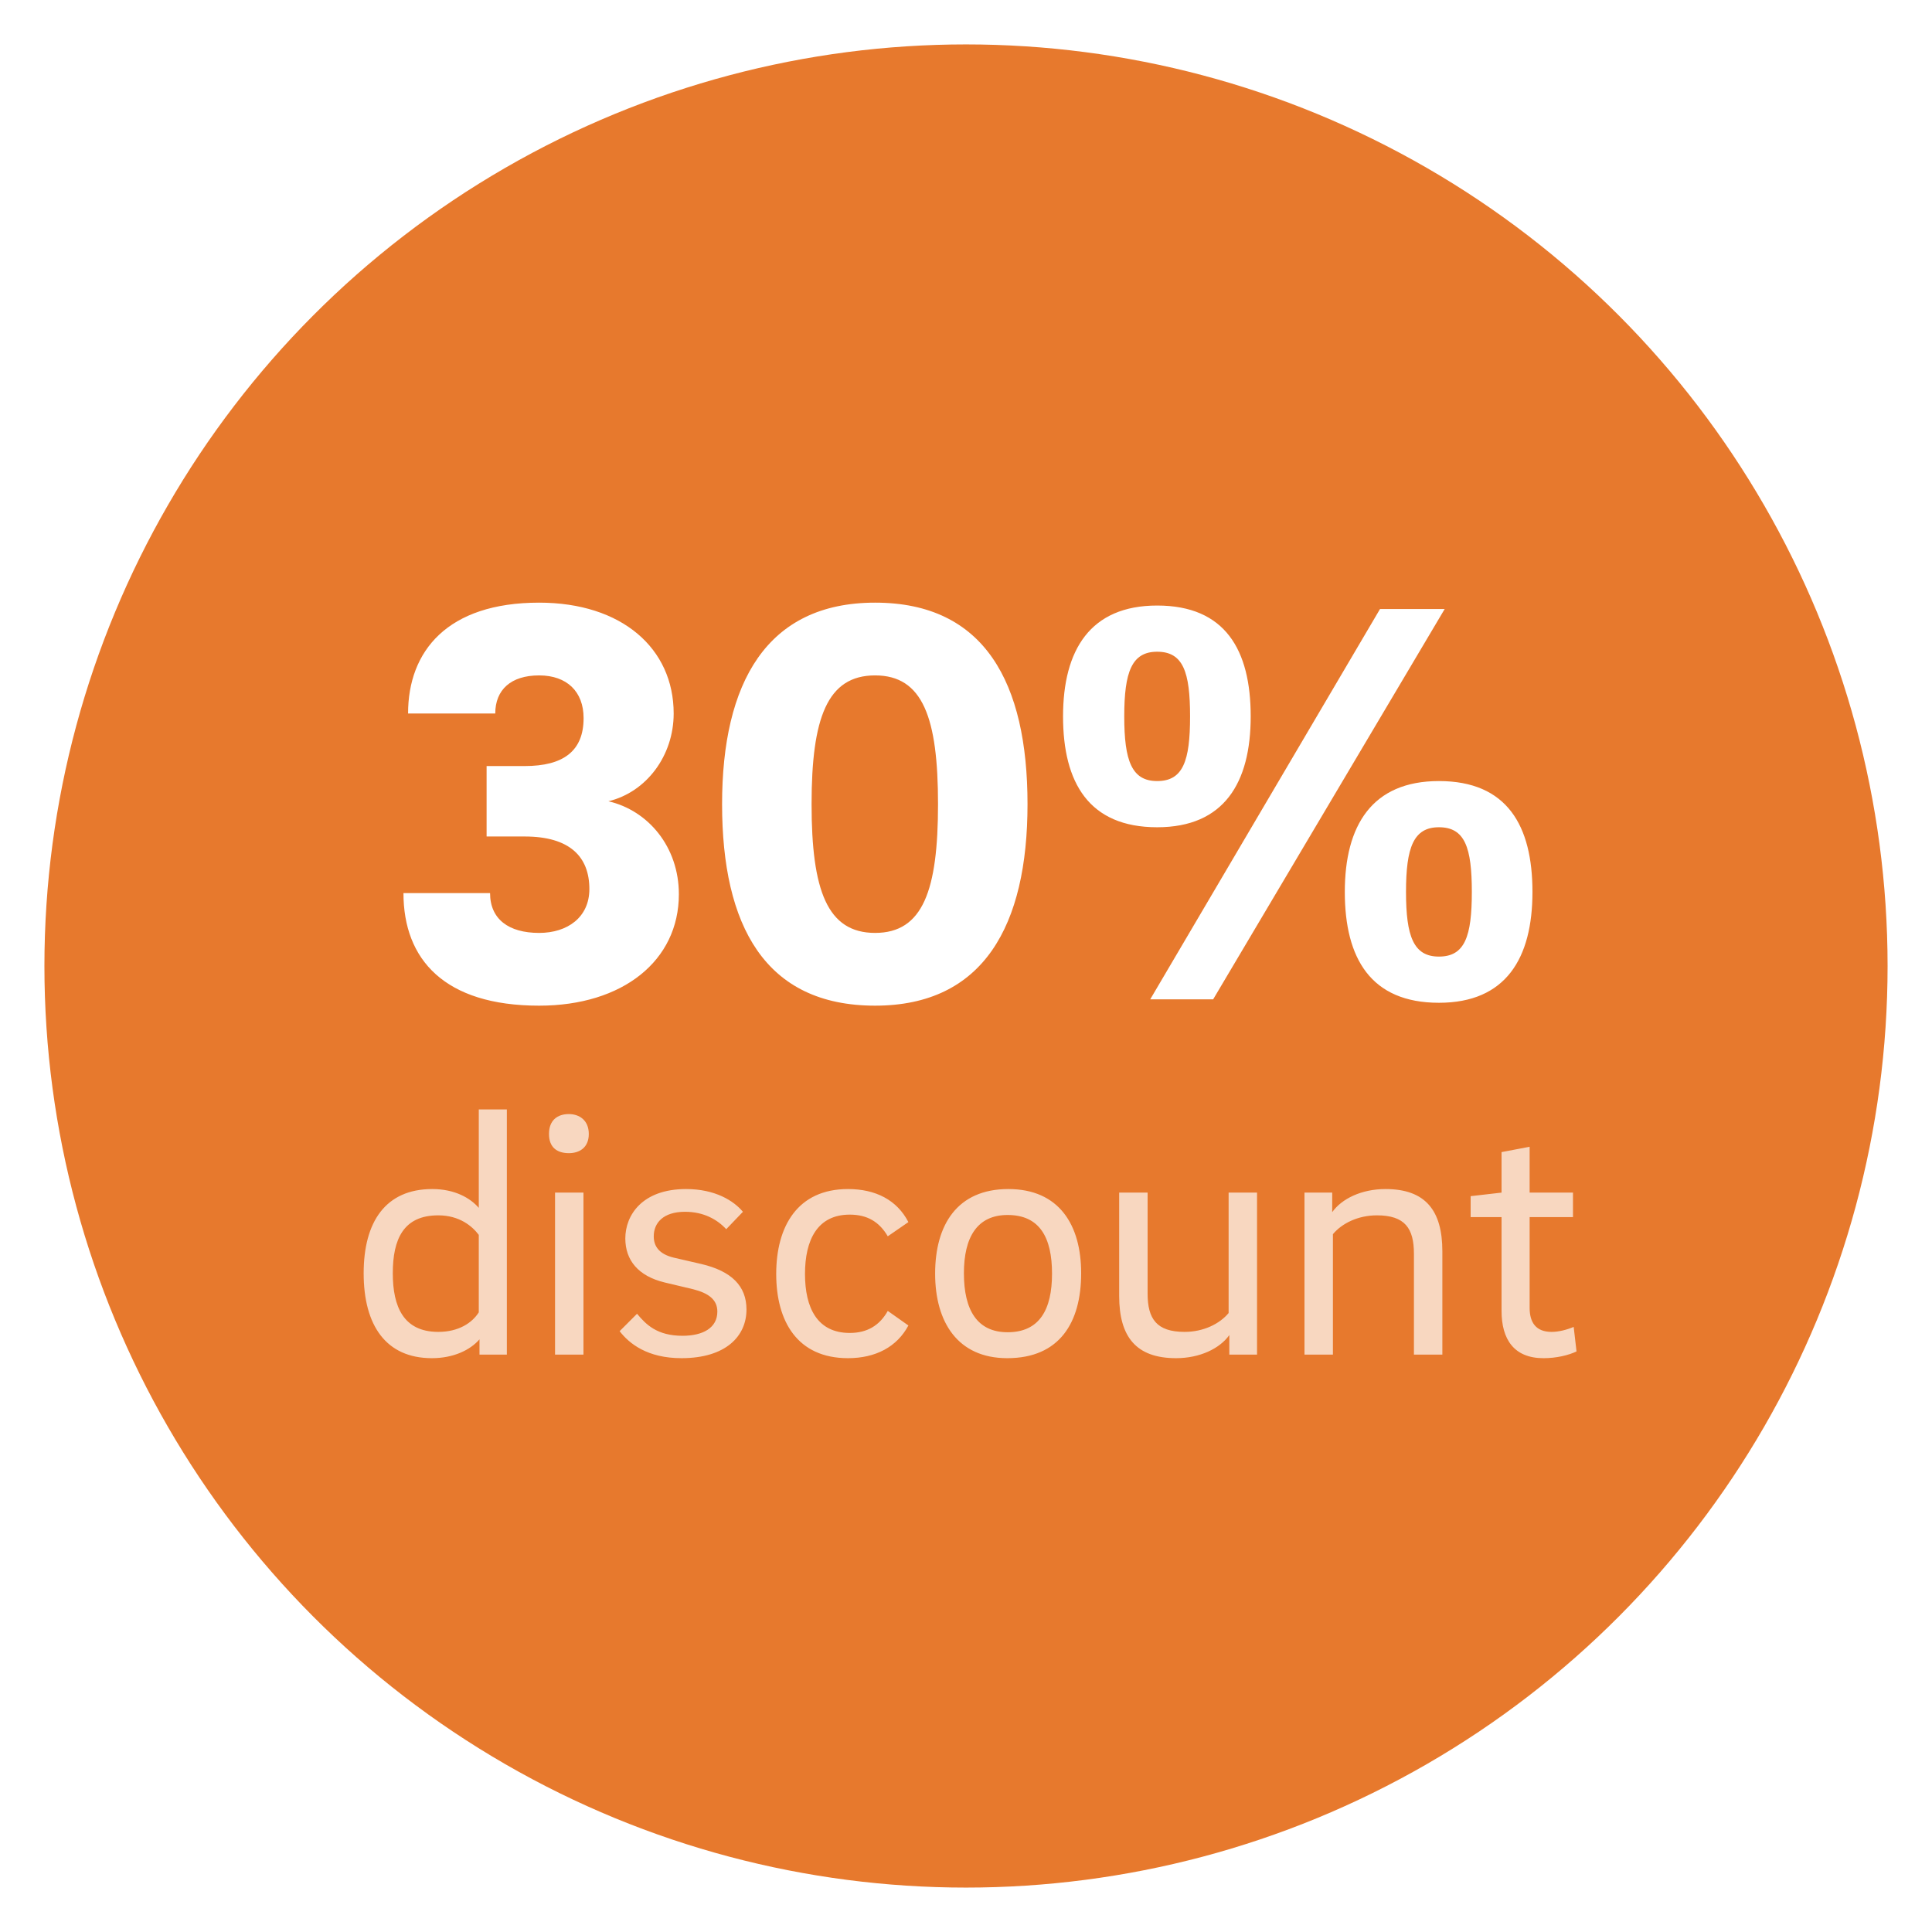
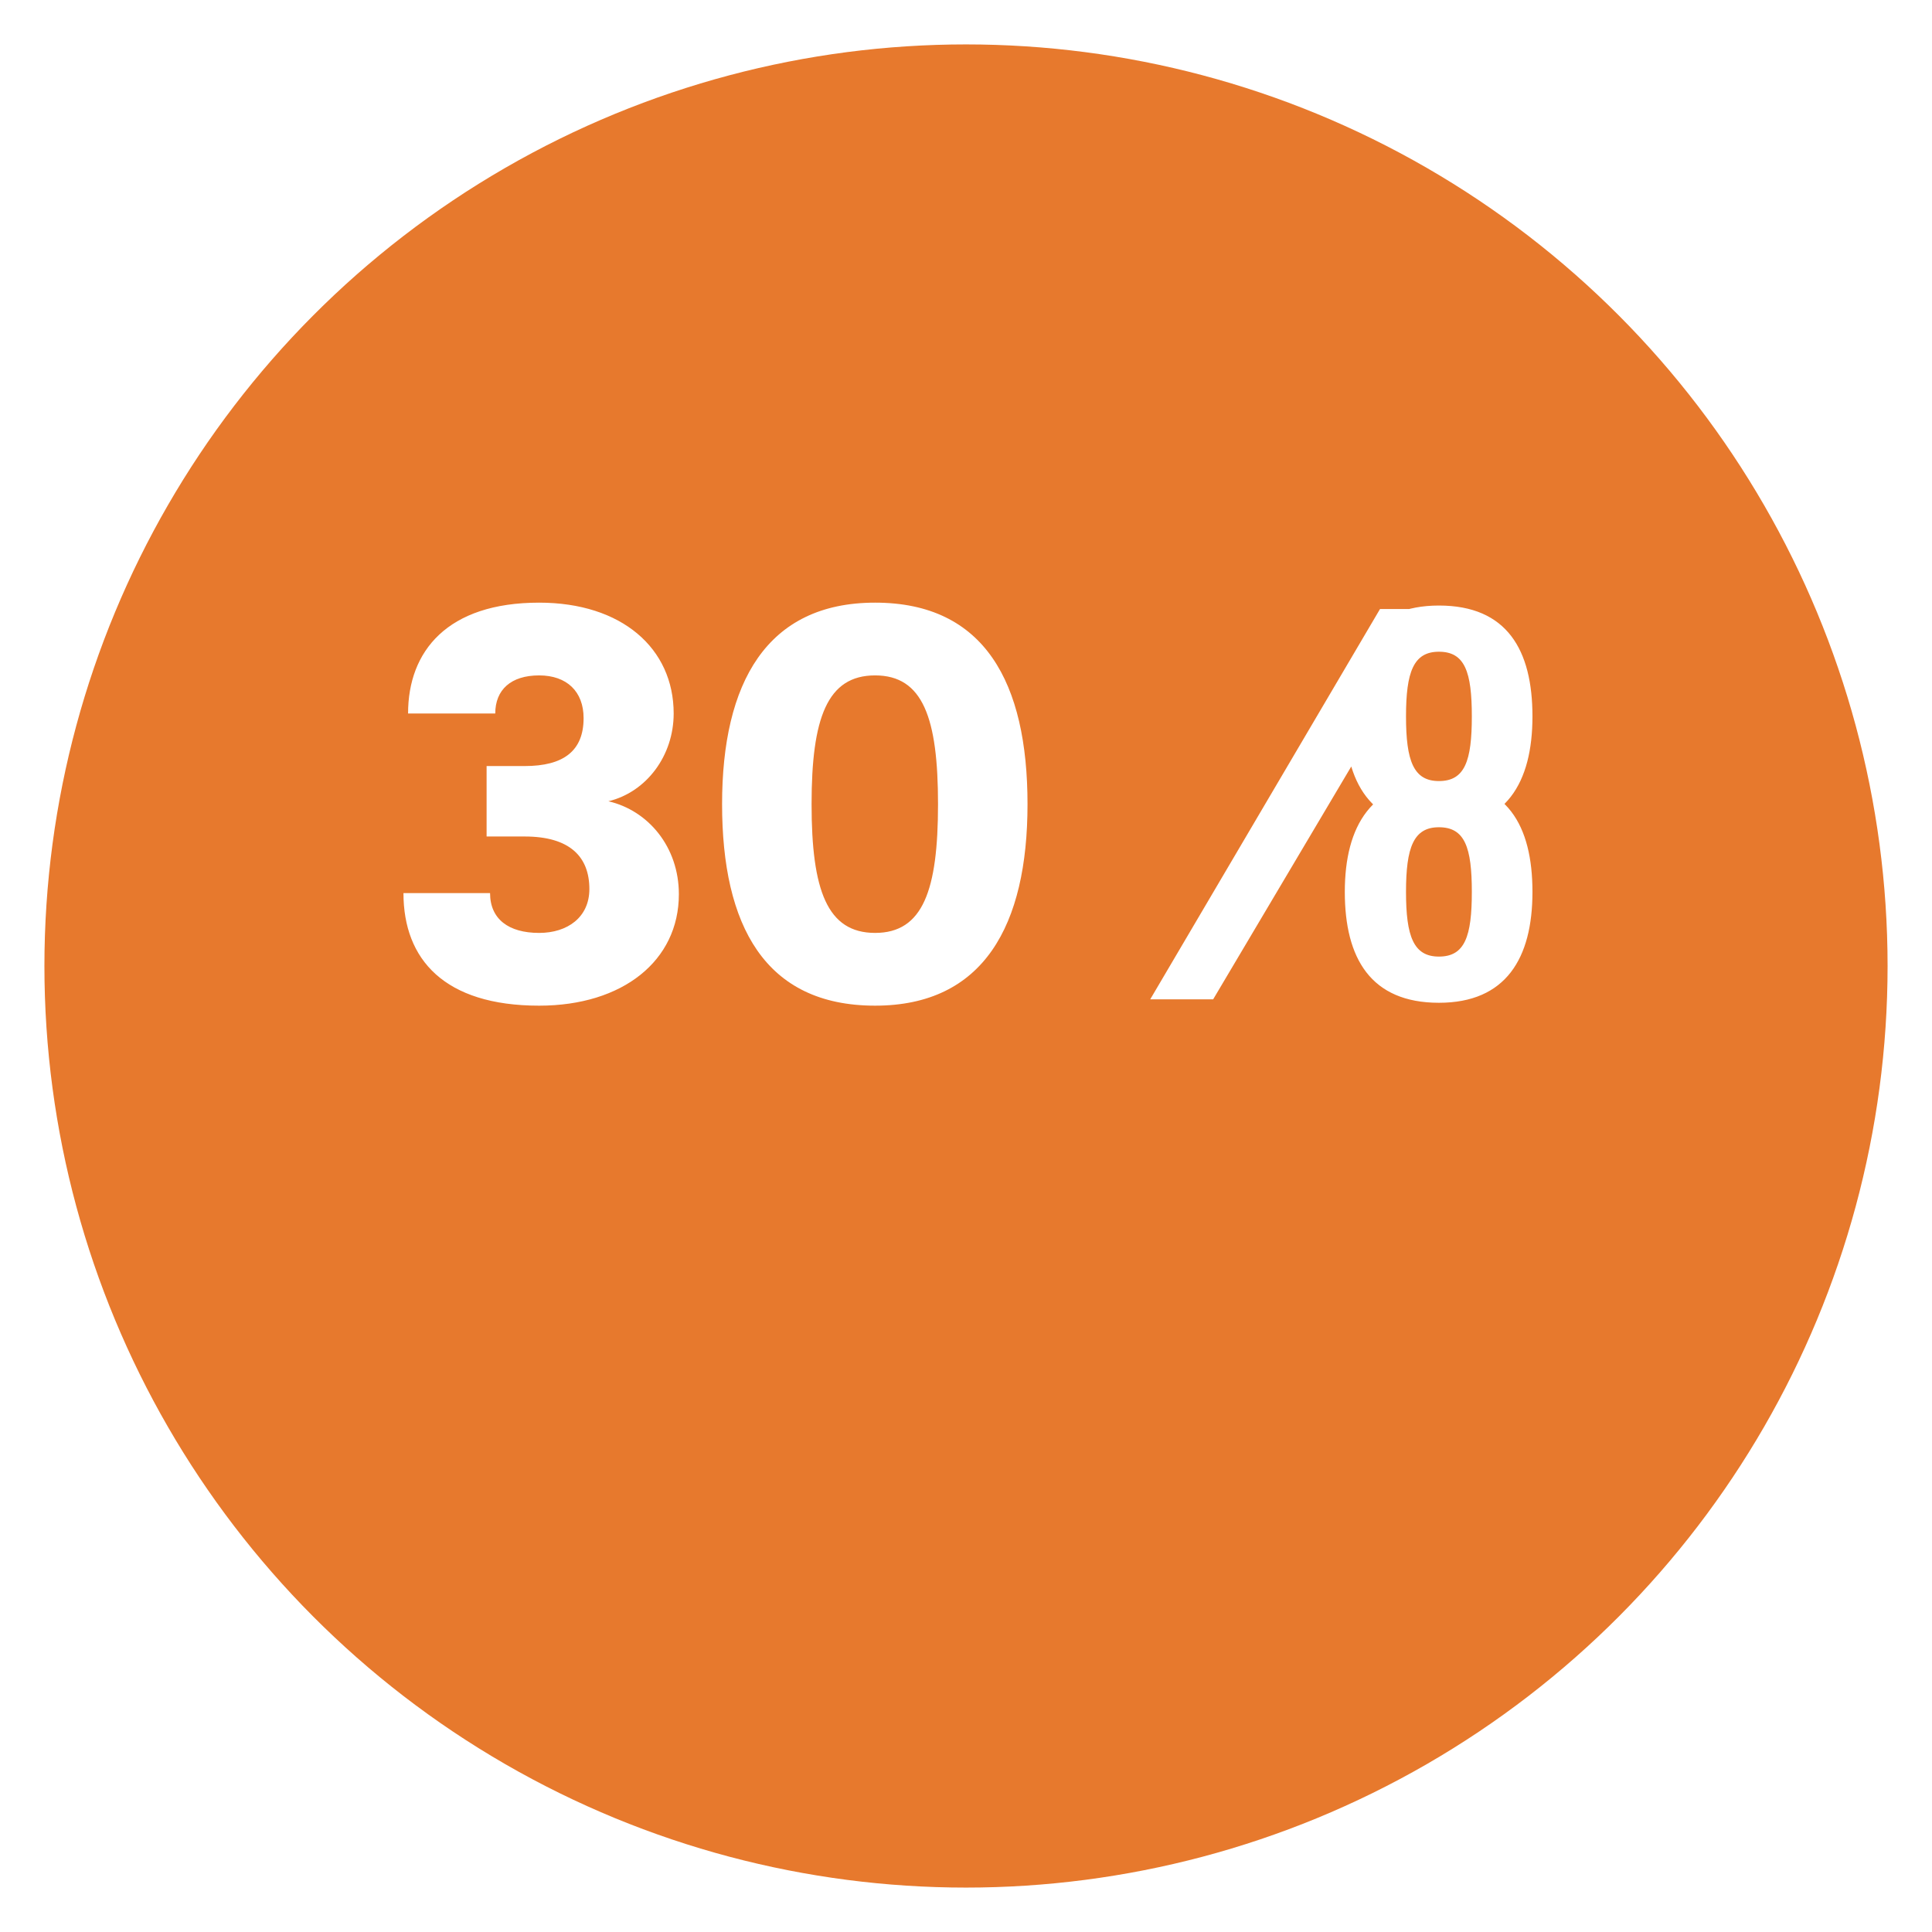
<svg xmlns="http://www.w3.org/2000/svg" fill="none" viewBox="0 0 87 87">
  <g filter="url(#a)">
    <circle cx="43.5" cy="42.5" r="41.5" fill="#E7792D" />
  </g>
-   <path d="m27.398 36.082c1.716-0.416 2.938-2.054 2.938-3.952 0-2.938-2.34-4.992-6.058-4.992-4.134 0-5.902 2.184-5.902 4.992h3.926c0-1.066 0.702-1.716 1.976-1.716 1.248 0 2.002 0.728 2.002 1.924 0 1.482-0.91 2.158-2.652 2.158h-1.716v3.172h1.716c2.028 0 2.912 0.91 2.912 2.366 0 1.274-0.988 1.976-2.262 1.976-1.378 0-2.21-0.624-2.21-1.794h-3.9c0 2.99 1.846 5.07 6.11 5.07 3.77 0 6.292-2.028 6.292-5.018 0-2.132-1.378-3.77-3.172-4.186zm12.008 5.928c-2.158 0-2.86-1.924-2.86-5.798s0.702-5.798 2.86-5.798 2.834 1.924 2.834 5.798-0.676 5.798-2.834 5.798zm0-14.872c-4.888 0-6.89 3.614-6.89 9.074s1.924 9.074 6.89 9.074c4.888 0 6.864-3.614 6.864-9.074s-1.924-9.074-6.864-9.074zm25.65 0.286h-2.912l-10.348 17.576h2.834l10.426-17.576zm-0.26 15.652c-1.144 0-1.482-0.91-1.482-2.912s0.338-2.912 1.482-2.912c1.17 0 1.482 0.91 1.482 2.912s-0.312 2.912-1.482 2.912zm0-7.904c-3.016 0-4.238 2.002-4.238 4.992s1.17 4.992 4.238 4.992c3.016 0 4.212-2.002 4.212-4.992s-1.144-4.992-4.212-4.992zm-12.688 0c-1.144 0-1.482-0.91-1.482-2.912s0.338-2.912 1.482-2.912c1.17 0 1.482 0.91 1.482 2.912s-0.312 2.912-1.482 2.912zm0-7.904c-3.016 0-4.238 2.002-4.238 4.992s1.17 4.992 4.238 4.992c3.016 0 4.212-2.002 4.212-4.992s-1.144-4.992-4.212-4.992z" fill="#fff" />
-   <path d="m21.56 54.392c-0.384-0.448-1.088-0.848-2.096-0.848-2.096 0-3.088 1.472-3.088 3.792 0 2.352 1.008 3.824 3.072 3.824 0.976 0 1.728-0.368 2.144-0.848v0.688h1.232v-11.04h-1.264v4.432zm-3.872 2.944c0-1.536 0.48-2.608 2.048-2.608 0.96 0 1.536 0.496 1.824 0.88v3.488c-0.304 0.48-0.912 0.88-1.824 0.88-1.568 0-2.048-1.136-2.048-2.64zm7.306 3.664h1.28v-7.296h-1.28v7.296zm0.624-9.072c0.464 0 0.896-0.24 0.896-0.864s-0.432-0.896-0.896-0.896c-0.512 0-0.896 0.272-0.896 0.896s0.384 0.864 0.896 0.864zm7.837 2.64c-0.416-0.496-1.248-1.024-2.56-1.024-1.984 0-2.736 1.184-2.736 2.224 0 0.976 0.576 1.696 1.776 1.984l1.28 0.304c0.688 0.176 1.088 0.464 1.088 1.008 0 0.736-0.656 1.088-1.568 1.088-1.152 0-1.648-0.512-2.048-0.992l-0.784 0.784c0.432 0.56 1.248 1.216 2.784 1.216 2 0 2.928-0.992 2.928-2.192 0-1.056-0.672-1.728-2.032-2.048l-1.248-0.288c-0.656-0.16-0.896-0.512-0.896-0.96 0-0.592 0.416-1.104 1.408-1.104 0.848 0 1.456 0.352 1.856 0.784l0.752-0.784zm1.499 2.8c0 2.144 0.96 3.792 3.232 3.792 1.248 0 2.208-0.512 2.72-1.472l-0.928-0.656c-0.368 0.656-0.928 0.992-1.712 0.992-1.456 0-2.016-1.12-2.016-2.656s0.56-2.672 2.016-2.672c0.784 0 1.328 0.32 1.712 0.976l0.928-0.64c-0.512-0.992-1.472-1.488-2.72-1.488-2.272 0-3.232 1.68-3.232 3.824zm10.452-3.824c-2.304 0-3.296 1.616-3.296 3.808s1.024 3.808 3.248 3.808c2.352 0 3.328-1.6 3.328-3.824 0-2.176-0.992-3.792-3.28-3.792zm-0.032 6.448c-1.376 0-1.968-1.008-1.968-2.656 0-1.616 0.592-2.624 1.968-2.624 1.44 0 2 1.008 2 2.64 0 1.616-0.56 2.64-2 2.64zm11.232-6.288h-1.28v5.424c-0.4 0.48-1.12 0.848-1.984 0.848-1.264 0-1.664-0.592-1.664-1.728v-4.544h-1.28v4.656c0 1.824 0.752 2.8 2.56 2.8 1.072 0 1.968-0.432 2.4-1.04v0.88h1.248v-7.296zm2.137 7.296h1.28v-5.424c0.4-0.48 1.12-0.848 1.984-0.848 1.264 0 1.664 0.592 1.664 1.728v4.544h1.28v-4.656c0-1.824-0.752-2.8-2.56-2.8-1.072 0-1.968 0.432-2.4 1.04v-0.88h-1.248v7.296zm10.138-6.192h1.952v-1.104h-1.952v-2.064l-1.264 0.24v1.824l-1.392 0.16v0.944h1.392v4.224c0 1.28 0.56 2.128 1.888 2.128 0.576 0 1.12-0.128 1.488-0.304l-0.128-1.104c-0.304 0.128-0.672 0.224-0.992 0.224-0.704 0-0.992-0.416-0.992-1.088v-4.08z" fill="#fff" opacity=".7" />
+   <path d="m27.398 36.082c1.716-0.416 2.938-2.054 2.938-3.952 0-2.938-2.34-4.992-6.058-4.992-4.134 0-5.902 2.184-5.902 4.992h3.926c0-1.066 0.702-1.716 1.976-1.716 1.248 0 2.002 0.728 2.002 1.924 0 1.482-0.91 2.158-2.652 2.158h-1.716v3.172h1.716c2.028 0 2.912 0.91 2.912 2.366 0 1.274-0.988 1.976-2.262 1.976-1.378 0-2.21-0.624-2.21-1.794h-3.9c0 2.99 1.846 5.07 6.11 5.07 3.77 0 6.292-2.028 6.292-5.018 0-2.132-1.378-3.77-3.172-4.186zm12.008 5.928c-2.158 0-2.86-1.924-2.86-5.798s0.702-5.798 2.86-5.798 2.834 1.924 2.834 5.798-0.676 5.798-2.834 5.798zm0-14.872c-4.888 0-6.89 3.614-6.89 9.074s1.924 9.074 6.89 9.074c4.888 0 6.864-3.614 6.864-9.074s-1.924-9.074-6.864-9.074zm25.65 0.286h-2.912l-10.348 17.576h2.834l10.426-17.576zm-0.26 15.652c-1.144 0-1.482-0.91-1.482-2.912s0.338-2.912 1.482-2.912c1.17 0 1.482 0.91 1.482 2.912s-0.312 2.912-1.482 2.912zm0-7.904c-3.016 0-4.238 2.002-4.238 4.992s1.17 4.992 4.238 4.992c3.016 0 4.212-2.002 4.212-4.992s-1.144-4.992-4.212-4.992zc-1.144 0-1.482-0.91-1.482-2.912s0.338-2.912 1.482-2.912c1.17 0 1.482 0.91 1.482 2.912s-0.312 2.912-1.482 2.912zm0-7.904c-3.016 0-4.238 2.002-4.238 4.992s1.17 4.992 4.238 4.992c3.016 0 4.212-2.002 4.212-4.992s-1.144-4.992-4.212-4.992z" fill="#fff" />
  <defs>
    <filter id="a" x="0" y="0" width="87" height="87" color-interpolation-filters="sRGB" filterUnits="userSpaceOnUse">
      <feFlood flood-opacity="0" result="BackgroundImageFix" />
      <feColorMatrix in="SourceAlpha" values="0 0 0 0 0 0 0 0 0 0 0 0 0 0 0 0 0 0 127 0" />
      <feOffset dy="1" />
      <feGaussianBlur stdDeviation="1" />
      <feColorMatrix values="0 0 0 0 0 0 0 0 0 0 0 0 0 0 0 0 0 0 0.05 0" />
      <feBlend in2="BackgroundImageFix" result="effect1_dropShadow" />
      <feBlend in="SourceGraphic" in2="effect1_dropShadow" result="shape" />
    </filter>
  </defs>
</svg>